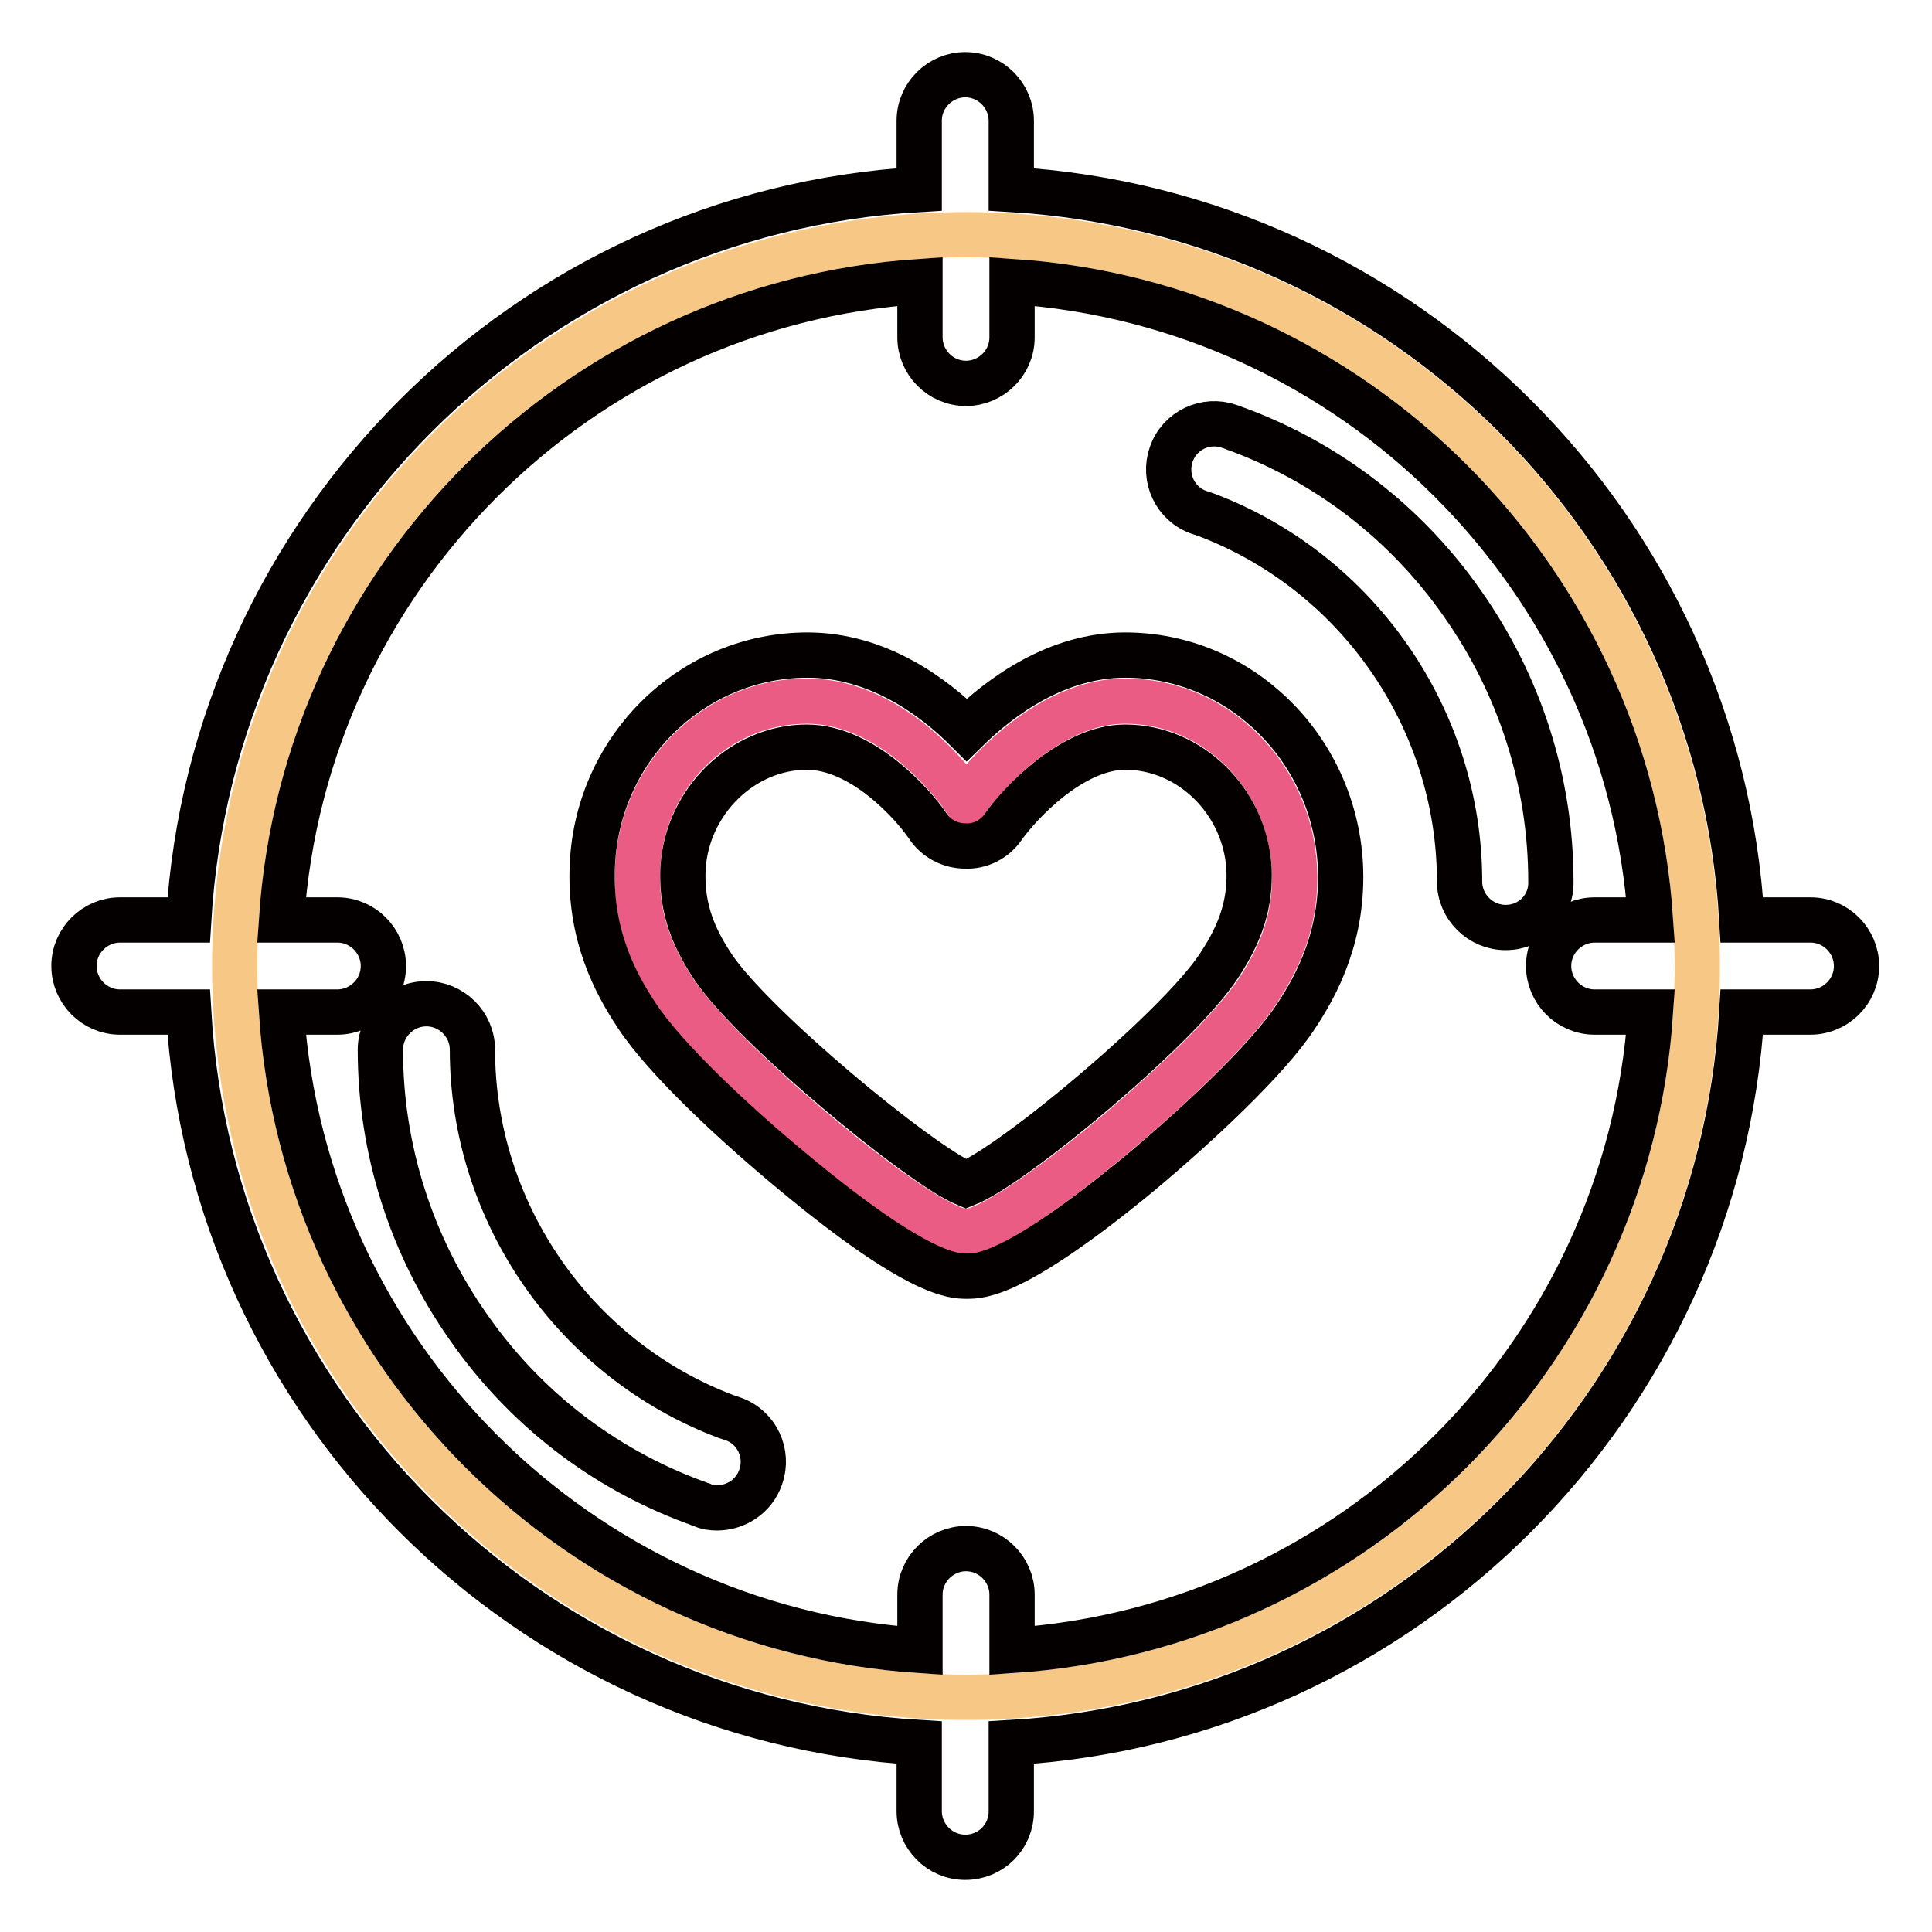
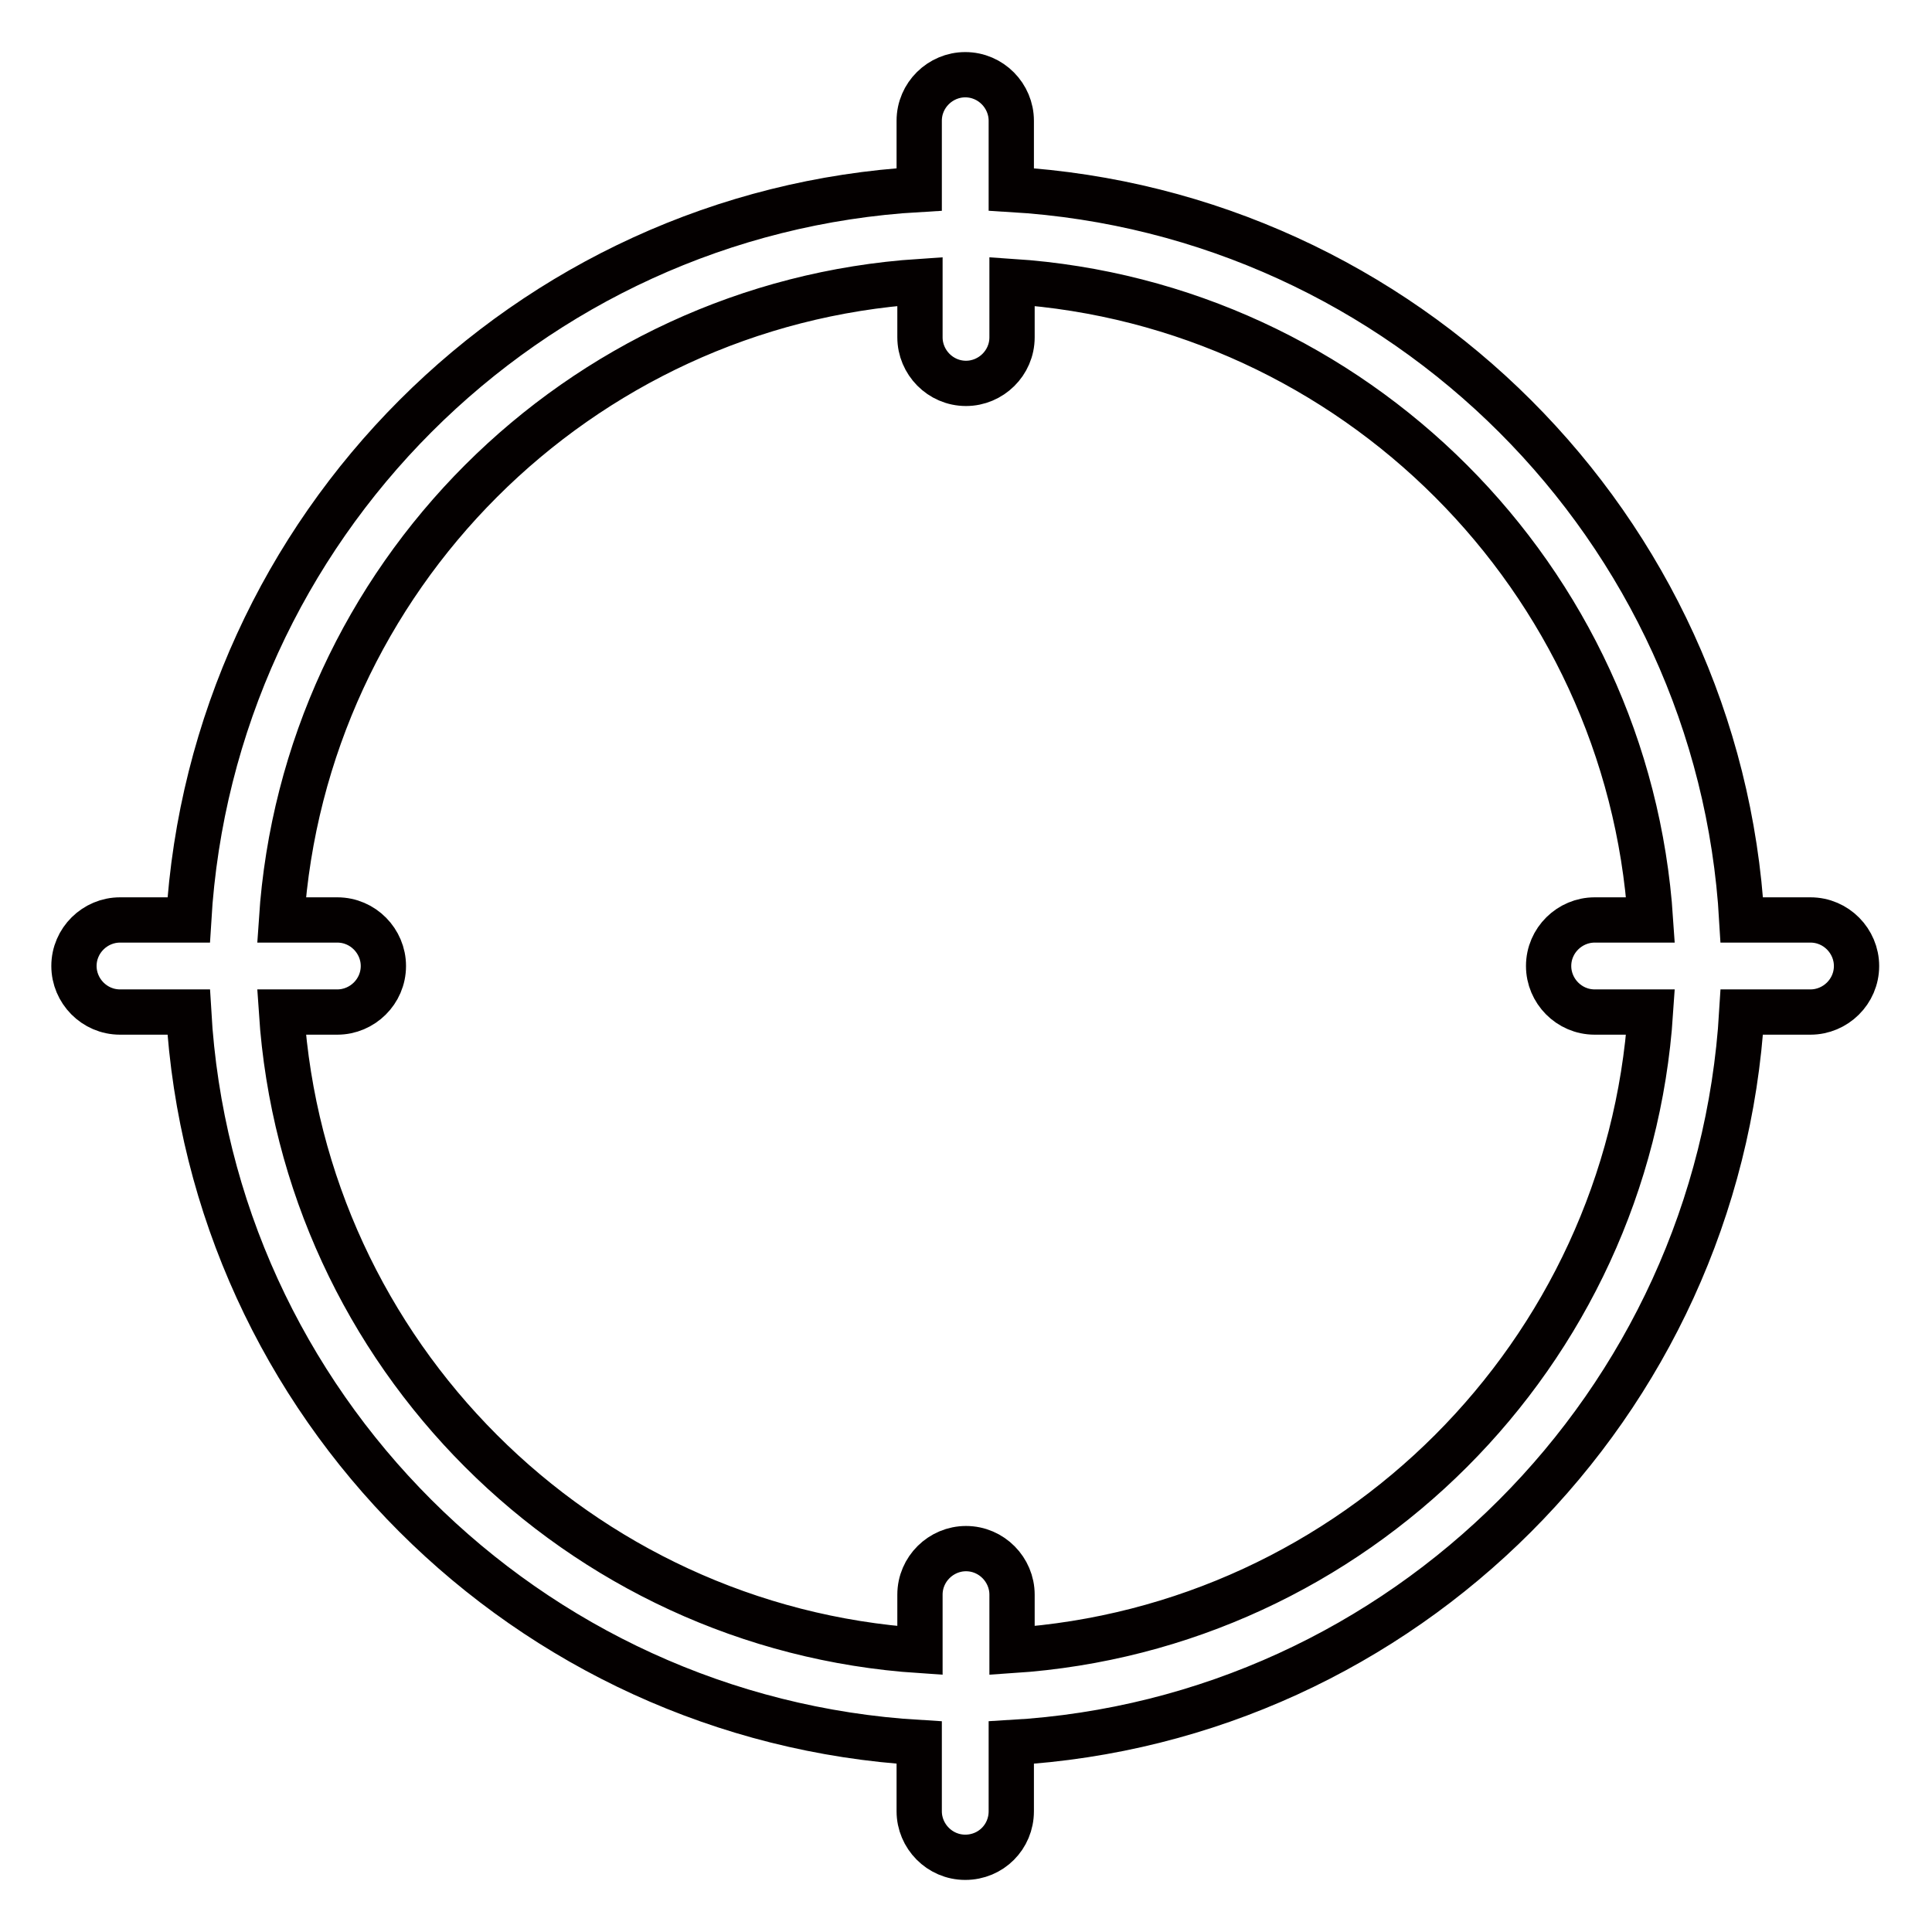
<svg xmlns="http://www.w3.org/2000/svg" version="1.1" x="0px" y="0px" viewBox="0 0 256 256" enable-background="new 0 0 256 256" xml:space="preserve">
  <g>
-     <path stroke-width="6" fill-opacity="0" stroke="#f7c885" d="M31.1,128c0,53.5,43.4,96.9,96.9,96.9c53.5,0,96.9-43.4,96.9-96.9c0-53.5-43.4-96.9-96.9-96.9 C74.5,31.1,31.1,74.5,31.1,128L31.1,128z" />
-     <path stroke-width="6" fill-opacity="0" stroke="#ea5c83" d="M149.1,92.9c-11.8,0-21.1,13.2-21.1,13.2s-8.7-13.2-21.1-13.2c-12,0-21.8,9.9-22.4,21.9 c-0.4,6.8,1.8,11.9,4.9,16.6c6.1,9.3,33,31.8,38.6,31.8c5.8,0,32.4-22.4,38.6-31.8c3.1-4.7,5.3-9.8,4.9-16.6 C170.8,102.8,161.1,92.9,149.1,92.9" />
-     <path stroke-width="6" fill-opacity="0" stroke="#040000" d="M95,199.8c-0.7,0-1.4-0.1-2-0.4c-0.4-0.1-0.7-0.3-1.1-0.4c-12.1-4.5-22.4-12.5-29.8-23.1 c-7.6-10.8-11.7-23.6-11.7-36.8c0-3.3,2.7-6.1,6.1-6.1c3.3,0,6.1,2.7,6.1,6.1c0,21.5,13.5,41,33.6,48.6c0.3,0.1,0.6,0.2,0.9,0.3 c3.2,1.1,4.8,4.6,3.7,7.7C99.9,198.3,97.5,199.8,95,199.8z M199.5,122.9c-3.3,0-6.1-2.7-6.1-6.1c0-21.5-13.5-41-33.6-48.6 c-0.3-0.1-0.6-0.2-0.9-0.3c-3.2-1.1-4.8-4.6-3.7-7.7c1.1-3.2,4.6-4.8,7.7-3.7c0.4,0.1,0.7,0.3,1.1,0.4 c12.1,4.5,22.4,12.5,29.8,23.1c7.6,10.8,11.7,23.6,11.7,36.8C205.6,120.2,202.9,122.9,199.5,122.9z M149.1,86.8 c-9,0-16.4,5.4-21,9.9c-4.5-4.5-11.9-9.9-21.1-9.9c-15.1,0-27.7,12.1-28.5,27.6c-0.5,9.4,3.1,16,5.9,20.2 c3.8,5.8,13.2,14.5,20.7,20.7c16.6,13.8,21.3,13.8,23,13.8c1.8,0,6.4,0,23-13.7c7.4-6.2,16.8-14.9,20.6-20.7 c2.8-4.2,6.4-10.9,5.9-20.2C176.7,99,164.2,86.8,149.1,86.8z M161.5,128c-5.3,8.1-27.2,26.4-33.5,28.9 c-6.2-2.6-28.5-21.1-33.6-28.9c-3-4.5-4.1-8.4-3.9-12.9C91,106.2,98.4,99,106.9,99c7.4,0,14.1,7.6,16,10.4c1.1,1.7,3,2.7,5,2.7 c2,0.1,3.9-0.9,5-2.5C135,106.6,142,99,149.1,99c8.6,0,15.9,7.2,16.4,16.1C165.7,119.6,164.5,123.5,161.5,128z" />
    <path stroke-width="6" fill-opacity="0" stroke="#040000" d="M239.9,121.9h-9.1c-3-52-44.8-93.7-96.8-96.8v-9.1c0-3.3-2.7-6.1-6.1-6.1c-3.3,0-6.1,2.7-6.1,6.1v9.1 c-52,3-93.7,44.8-96.8,96.8h-9.1c-3.3,0-6.1,2.7-6.1,6.1c0,3.3,2.7,6.1,6.1,6.1h9.1c3,52,44.8,93.7,96.8,96.8v9.1 c0,3.3,2.7,6.1,6.1,6.1s6.1-2.7,6.1-6.1v-9.1c52-3,93.7-44.8,96.8-96.8h9.1c3.3,0,6.1-2.7,6.1-6.1 C246,124.7,243.3,121.9,239.9,121.9L239.9,121.9z M211.3,134.1h7.4c-3,45.3-39.3,81.6-84.6,84.6v-7.4c0-3.3-2.7-6.1-6.1-6.1 c-3.3,0-6.1,2.7-6.1,6.1v7.4c-45.3-3-81.6-39.3-84.6-84.6h7.4c3.3,0,6.1-2.7,6.1-6.1c0-3.3-2.7-6.1-6.1-6.1h-7.4 c3-45.3,39.3-81.6,84.6-84.6v7.4c0,3.3,2.7,6.1,6.1,6.1c3.3,0,6.1-2.7,6.1-6.1v-7.4c45.3,3,81.6,39.3,84.6,84.6h-7.4 c-3.3,0-6.1,2.7-6.1,6.1C205.2,131.3,207.9,134.1,211.3,134.1L211.3,134.1z" />
  </g>
</svg>